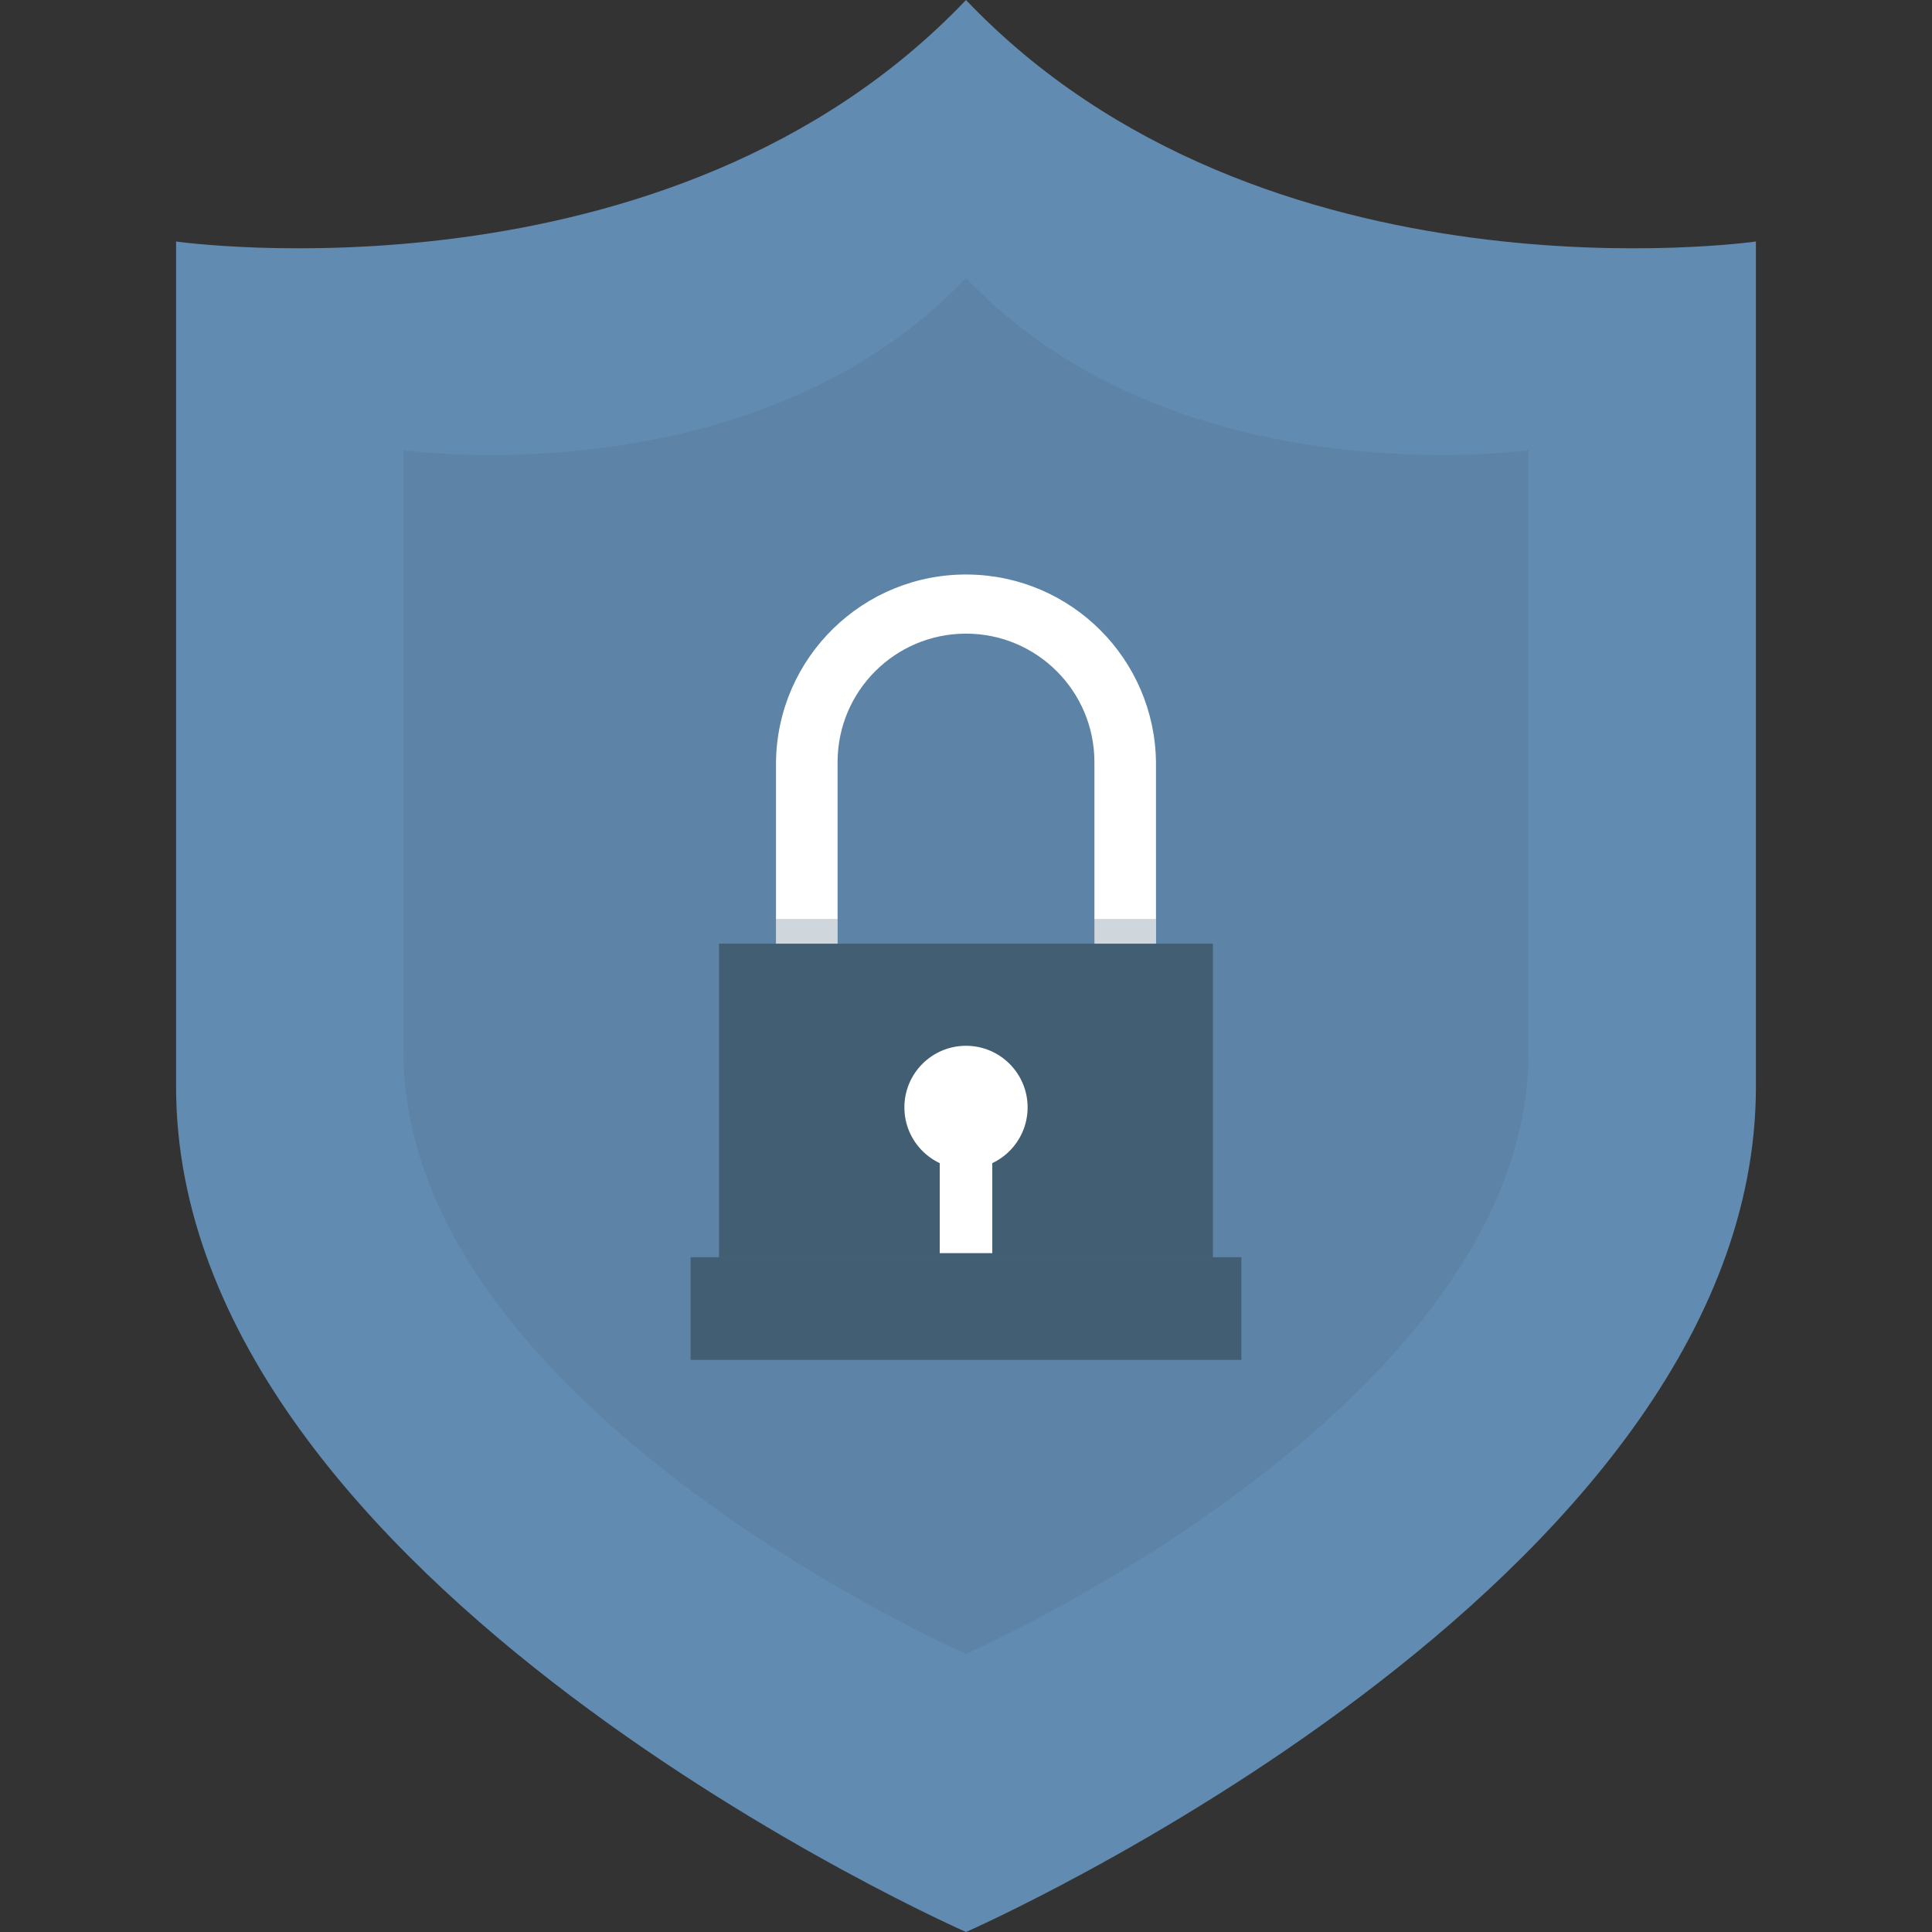
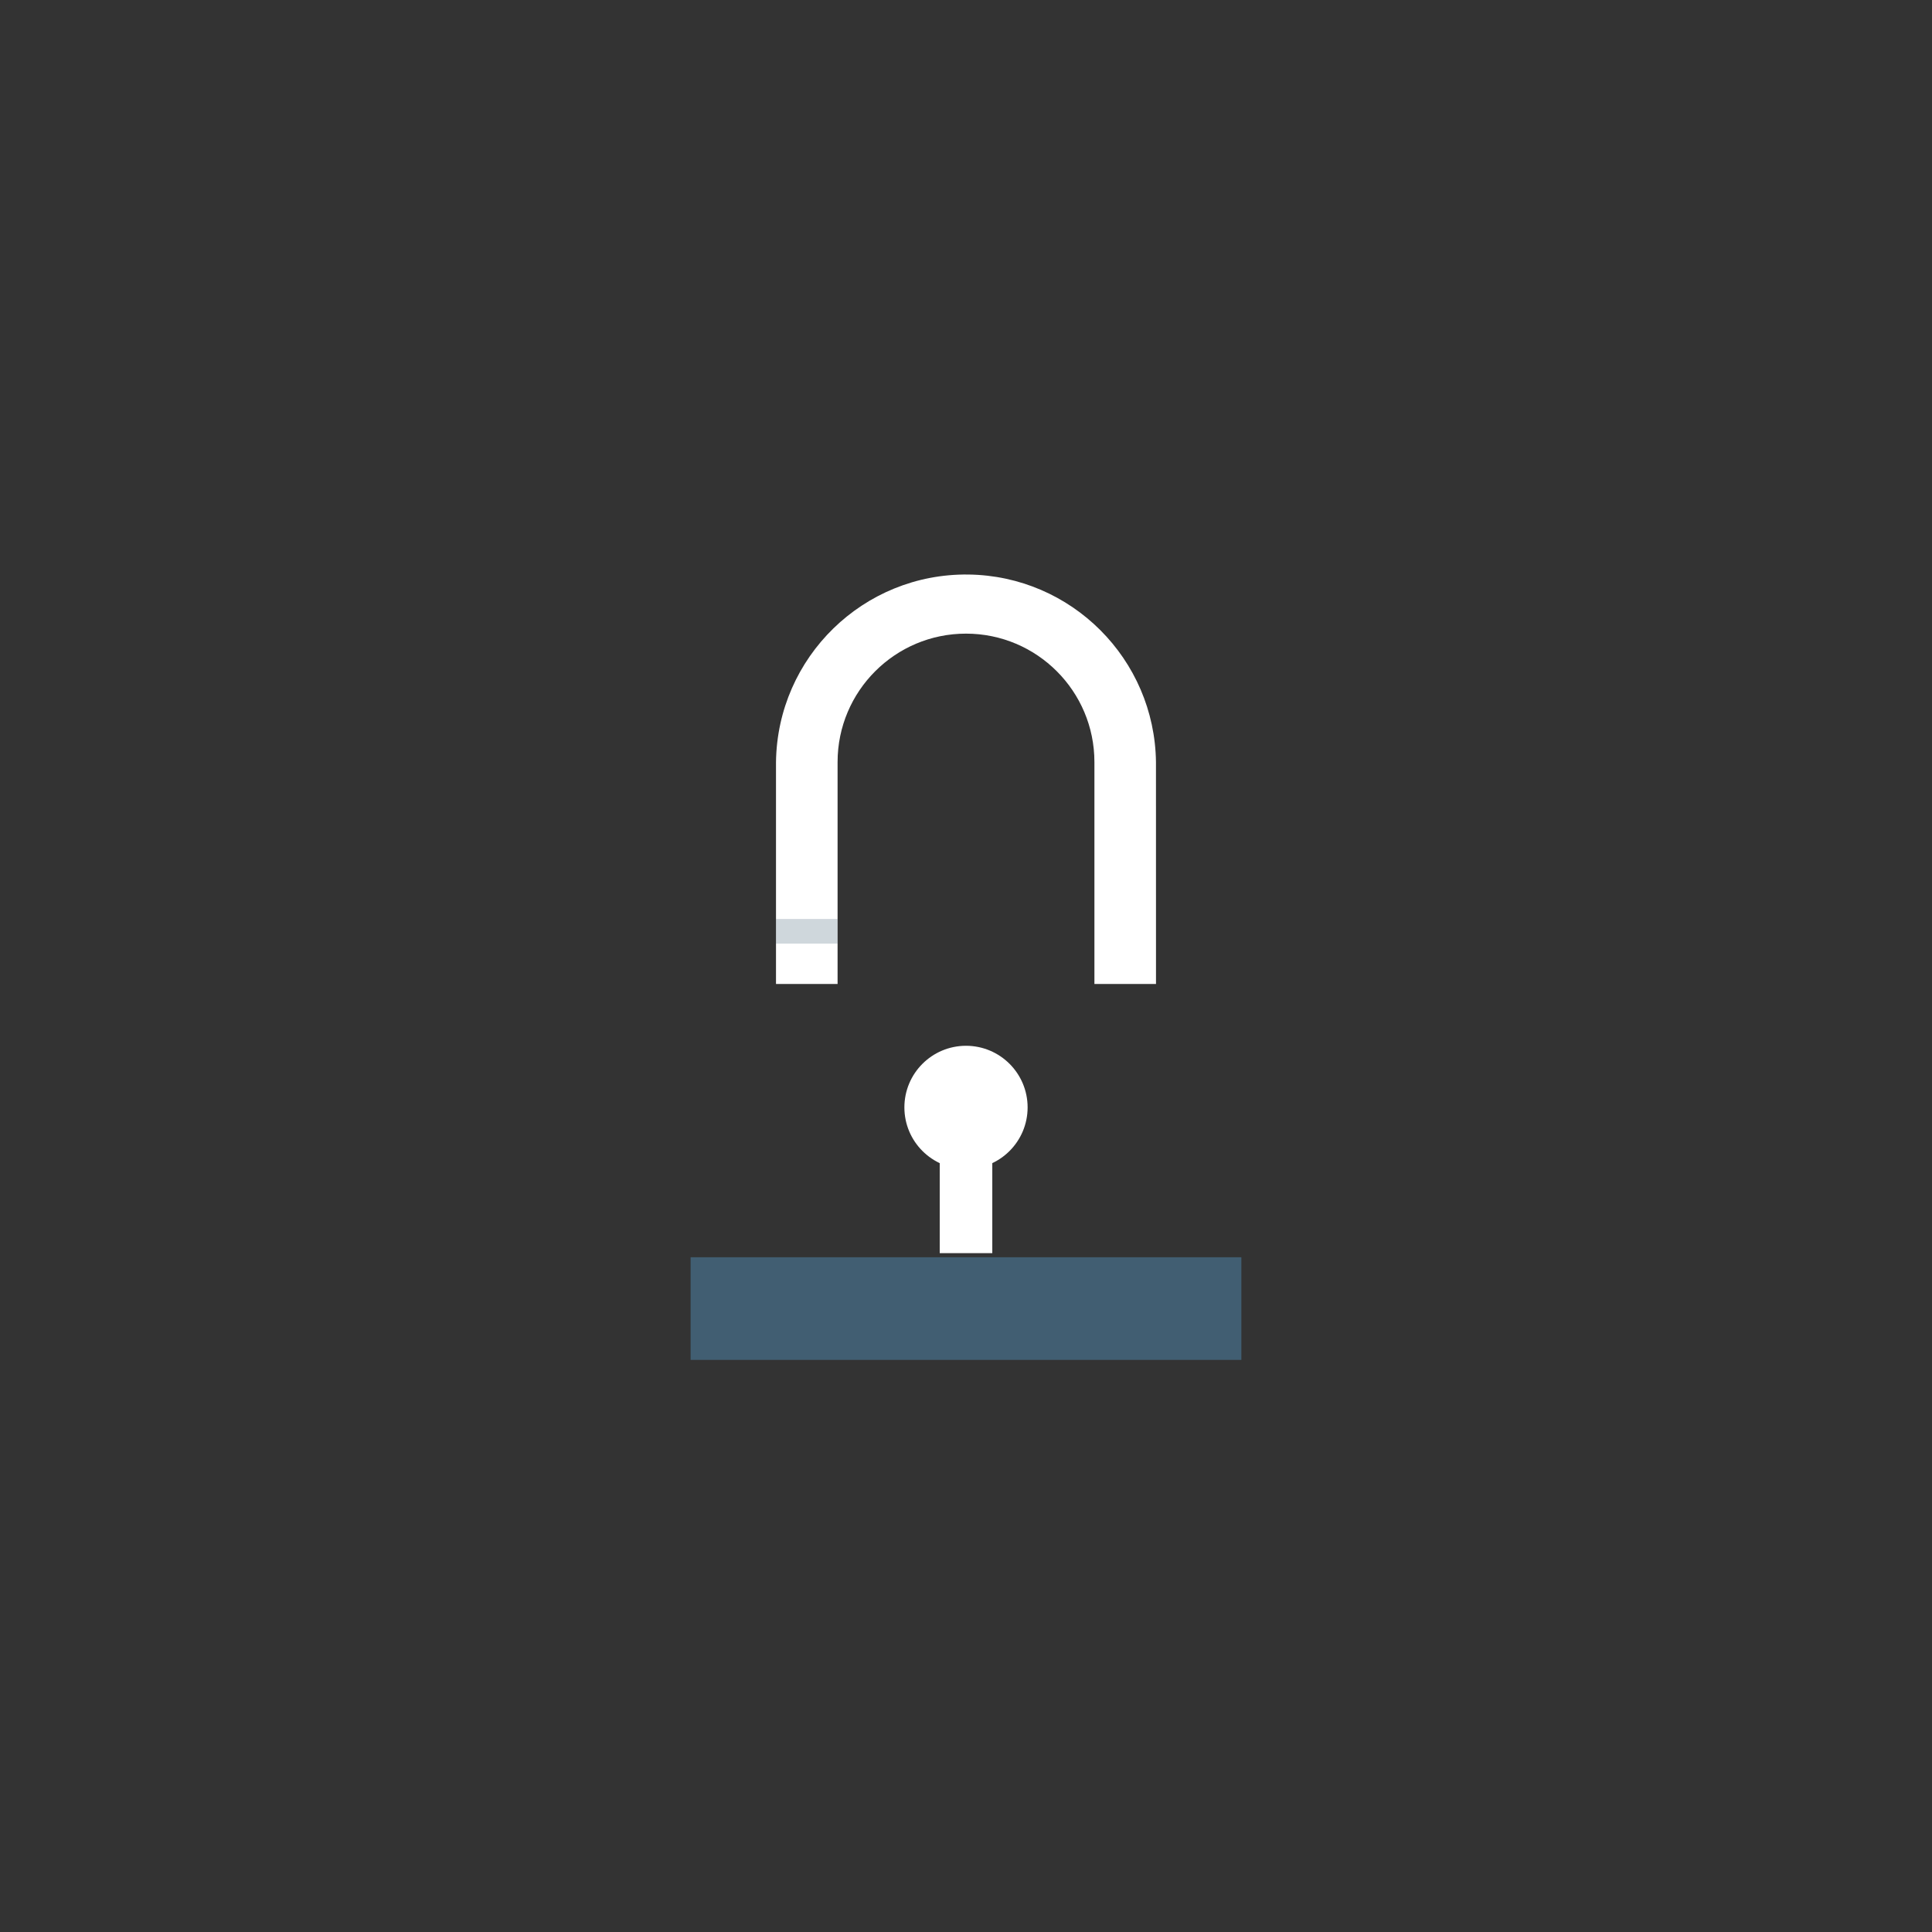
<svg xmlns="http://www.w3.org/2000/svg" version="1.1" style="enable-background:new 0 0 512 512;" xml:space="preserve" width="512" height="512">
  <rect width="100%" height="100%" fill="#333333" stroke="none" />
-   <rect id="backgroundrect" width="100%" height="100%" x="0" y="0" fill="none" stroke="none" />
  <g class="currentLayer" style="">
    <title>Layer 1</title>
-     <path style="" d="M256,0C177.336,82.664,46.664,64,46.664,64v224C46.664,420,256,512,256,512s209.336-92,209.336-224  V64C465.336,64,334.664,82.664,256,0z" id="svg_1" class="" fill-opacity="1" fill="#618bb0" />
    <g style="opacity:0.15;" id="svg_2">
-       <path style="fill:#415E72;" d="M256,73.688c-56,58.872-149.072,45.6-149.072,45.6v159.52C106.928,372.8,256,438.312,256,438.312   s149.08-65.52,149.08-159.52v-159.52C405.08,119.272,312,132.56,256,73.688z" id="svg_3" />
-     </g>
+       </g>
    <path style="fill:#FFFFFF;" d="M306.352,260.76h-16.32v-58.792c0.008-18.792-15.224-34.04-34.016-34.048  s-34.04,15.224-34.048,34.016c0,0.008,0,0.024,0,0.032v58.792h-16.32v-58.792c0.352-27.808,23.176-50.064,50.984-49.712  c27.312,0.344,49.368,22.4,49.712,49.712L306.352,260.76z" id="svg_4" />
    <g style="opacity:0.25;" id="svg_5">
      <rect x="205.648" y="243.536" style="fill:#415E72;" width="16.32" height="6.528" id="svg_6" />
    </g>
    <g style="opacity:0.25;" id="svg_7">
-       <rect x="290" y="243.536" style="fill:#415E72;" width="16.32" height="6.528" id="svg_8" />
-     </g>
+       </g>
    <g id="svg_9">
-       <rect x="190.552" y="250.08" style="fill:#415E72;" width="130.888" height="83.112" id="svg_10" />
      <rect x="183.016" y="333.184" style="fill:#415E72;" width="145.96" height="27.2" id="svg_11" />
    </g>
    <g id="svg_12">
      <circle style="fill:#FFFFFF;" cx="256" cy="293.472" r="16.328" id="svg_13" />
      <rect x="249.04" y="302.256" style="fill:#FFFFFF;" width="13.928" height="29.84" id="svg_14" />
    </g>
    <g id="svg_15">
</g>
    <g id="svg_16">
</g>
    <g id="svg_17">
</g>
    <g id="svg_18">
</g>
    <g id="svg_19">
</g>
    <g id="svg_20">
</g>
    <g id="svg_21">
</g>
    <g id="svg_22">
</g>
    <g id="svg_23">
</g>
    <g id="svg_24">
</g>
    <g id="svg_25">
</g>
    <g id="svg_26">
</g>
    <g id="svg_27">
</g>
    <g id="svg_28">
</g>
    <g id="svg_29">
</g>
  </g>
</svg>